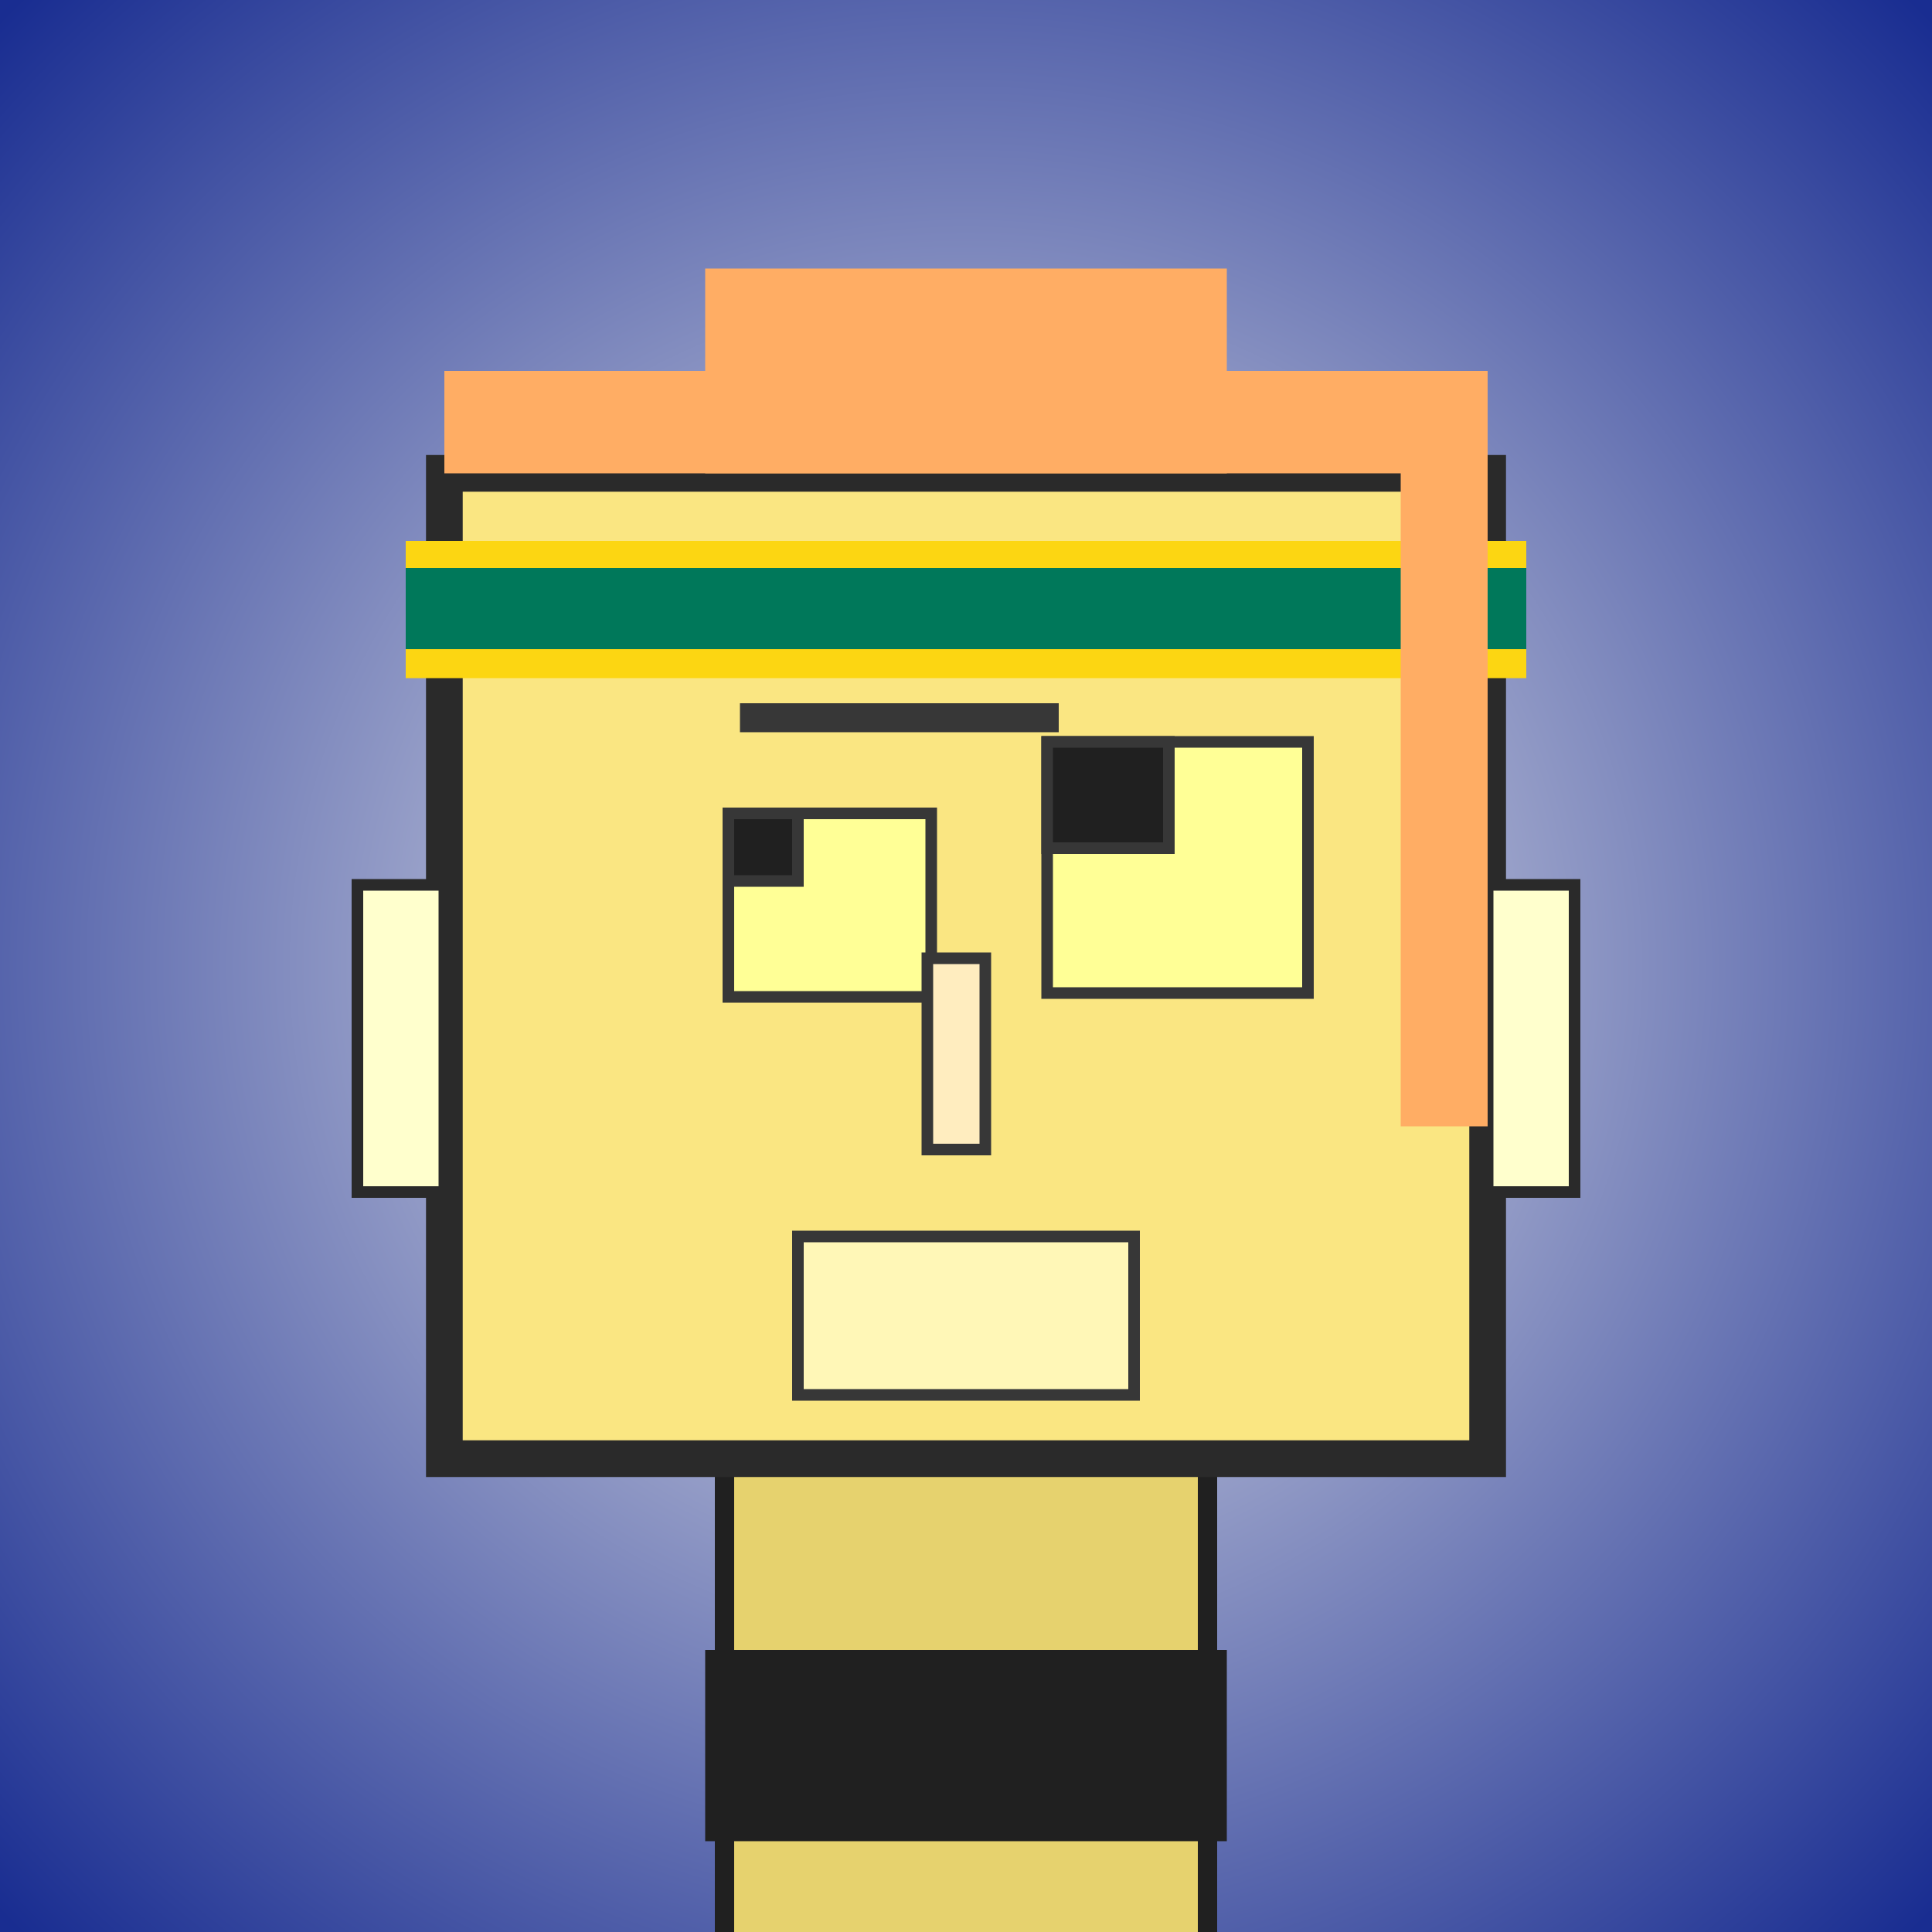
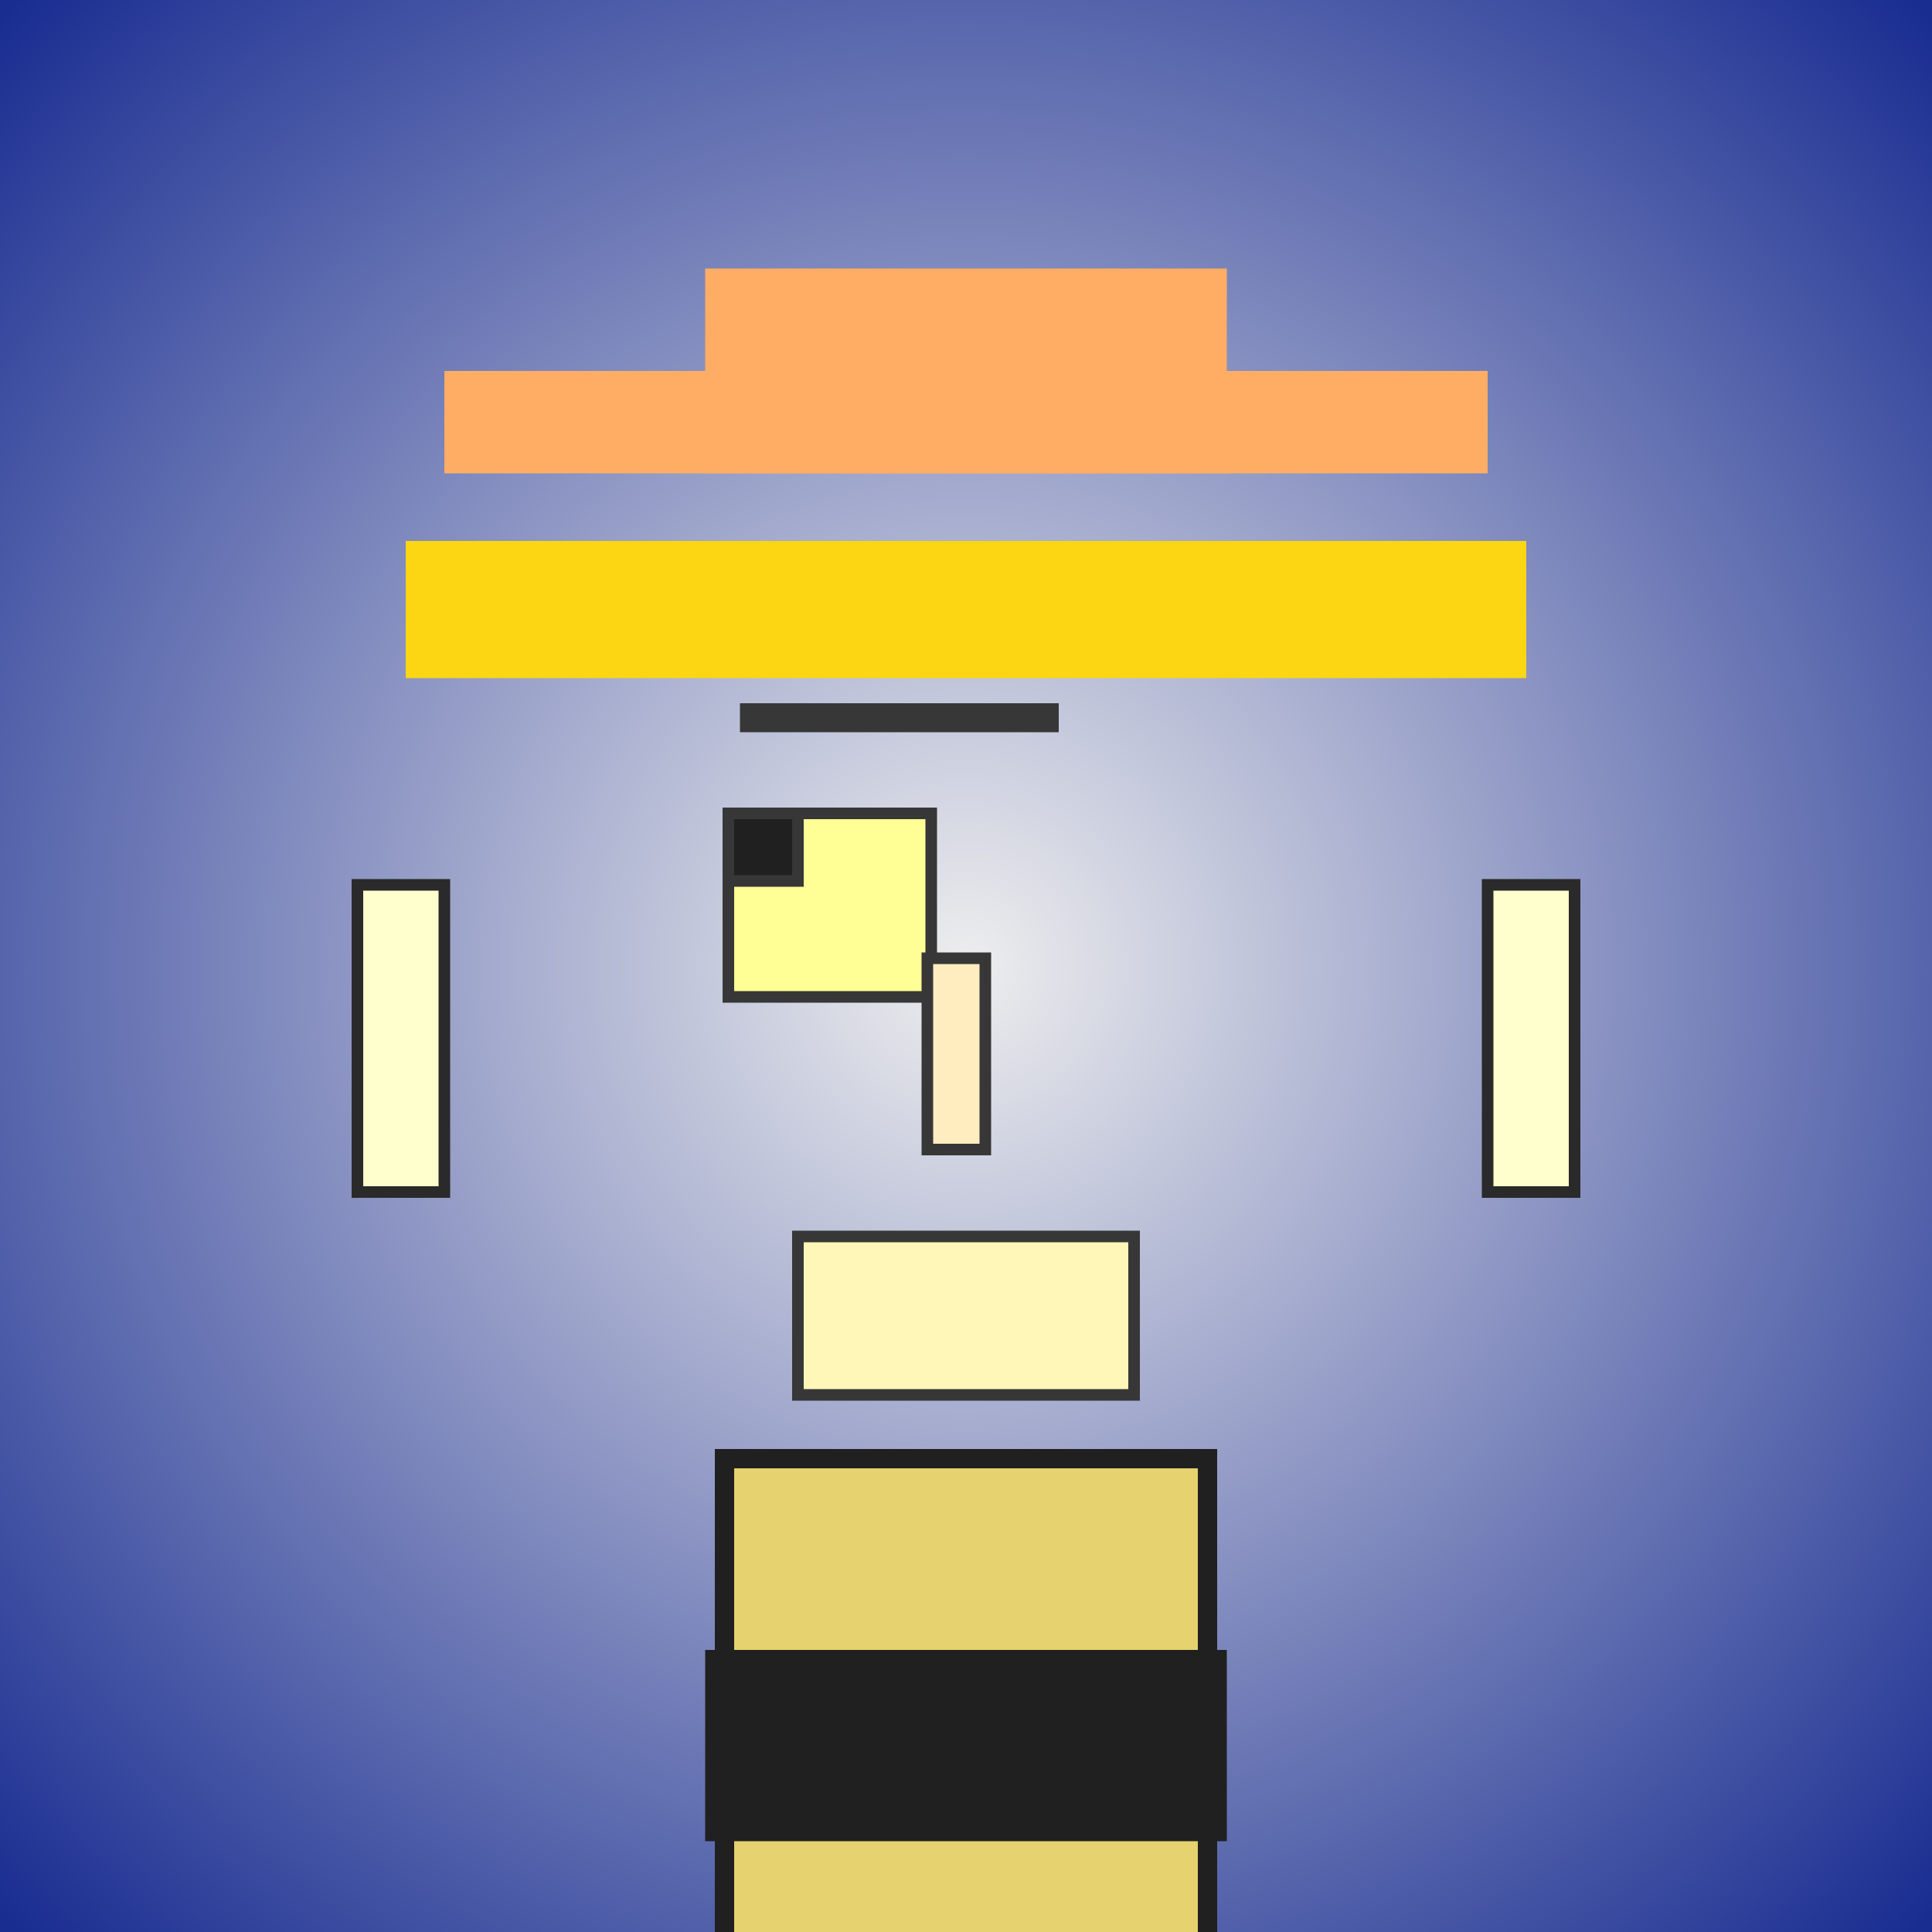
<svg xmlns="http://www.w3.org/2000/svg" viewBox="0 0 1000 1000">
  <rect x="0" y="0" width="1000" height="1000" fill="#808080" stroke="none" />
  <defs>
    <radialGradient gradientUnits="userSpaceOnUse" cx="500" cy="500" r="700" id="bkStyle">
      <stop offset="0" style="stop-color: #eeeeee" />
      <stop offset="1" style="stop-color: rgb(25, 45, 145)" />
    </radialGradient>
  </defs>
  <rect id="background" width="1000" height="1000" style="fill: url(#bkStyle);" onclick="background.style.fill='rgba(0,0,0,0)'" />
  <rect x="375" y="755" width="250" height="255" style="fill: rgb(230, 210, 110); stroke-width: 10px; stroke: rgb(32, 32, 32);" />
-   <rect x="230" y="245" width="540" height="510" style="fill: rgb(250, 230, 130); stroke-width: 19px; stroke: rgb(42, 42, 42);" />
  <rect x="377" y="421" width="105" height="95" style="fill: rgb(342, 268, 150); stroke-width: 6px; stroke: rgb(55, 55, 55);" />
-   <rect x="542" y="384" width="135" height="130" style="fill: rgb(342, 268, 150); stroke-width: 6px; stroke: rgb(55, 55, 55);" />
  <rect x="377" y="421" width="36" height="35" style="fill: rgb(32,32,32); stroke-width: 6px; stroke: rgb(55,55,55);" />
-   <rect x="542" y="384" width="63" height="55" style="fill: rgb(32,32,32); stroke-width: 6px; stroke: rgb(55,55,55);" />
  <rect x="480" y="496" width="30" height="99" style="fill: rgb(311, 237, 191); stroke-width: 6px; stroke: rgb(55, 55, 55);" />
  <rect x="185" y="458" width="45" height="159" style="fill: rgb(316, 269, 205); stroke-width: 6px; stroke: rgb(42, 42, 42);" />
  <rect x="770" y="458" width="45" height="159" style="fill: rgb(316, 269, 205); stroke-width: 6px; stroke: rgb(42, 42, 42);" />
  <rect x="383" y="364" width="165" height="15" style="fill: rgb(55, 55, 55); stroke-width: 0px; stroke: rgb(0, 0, 0);" />
  <rect x="513" y="320" width="165" height="30" style="fill: rgb(55, 55, 55); stroke-width: 0px; stroke: rgb(0, 0, 0);" />
  <rect x="413" y="640" width="174" height="82" style="fill: rgb(330, 247, 183); stroke-width: 6px; stroke: rgb(55, 55, 55);" />
  <rect x="230" y="192" width="540" height="53" style="fill: rgb(301, 173, 100); stroke-width: 0px; stroke: rgb(0, 0, 0);" />
  <rect x="365" y="139" width="270" height="106" style="fill: rgb(301, 173, 100); stroke-width: 0px; stroke: rgb(0, 0, 0);" />
  <rect x="210" y="280" width="580" height="71" style="fill: rgb(252, 214, 18); stroke-width: 0px; stroke: rgb(0, 0, 0);" />
-   <rect x="210" y="294" width="580" height="42" style="fill: rgb(0, 120, 90); stroke-width: 0px; stroke: rgb(0, 0, 0);" />
-   <rect x="725" y="243" width="45" height="340" style="fill: rgb(301, 173, 100); stroke-width: 0px; stroke: rgb(0, 0, 0);" />
  <rect x="365" y="854" width="270" height="99" style="fill: rgb(32,32,32);" />
</svg>